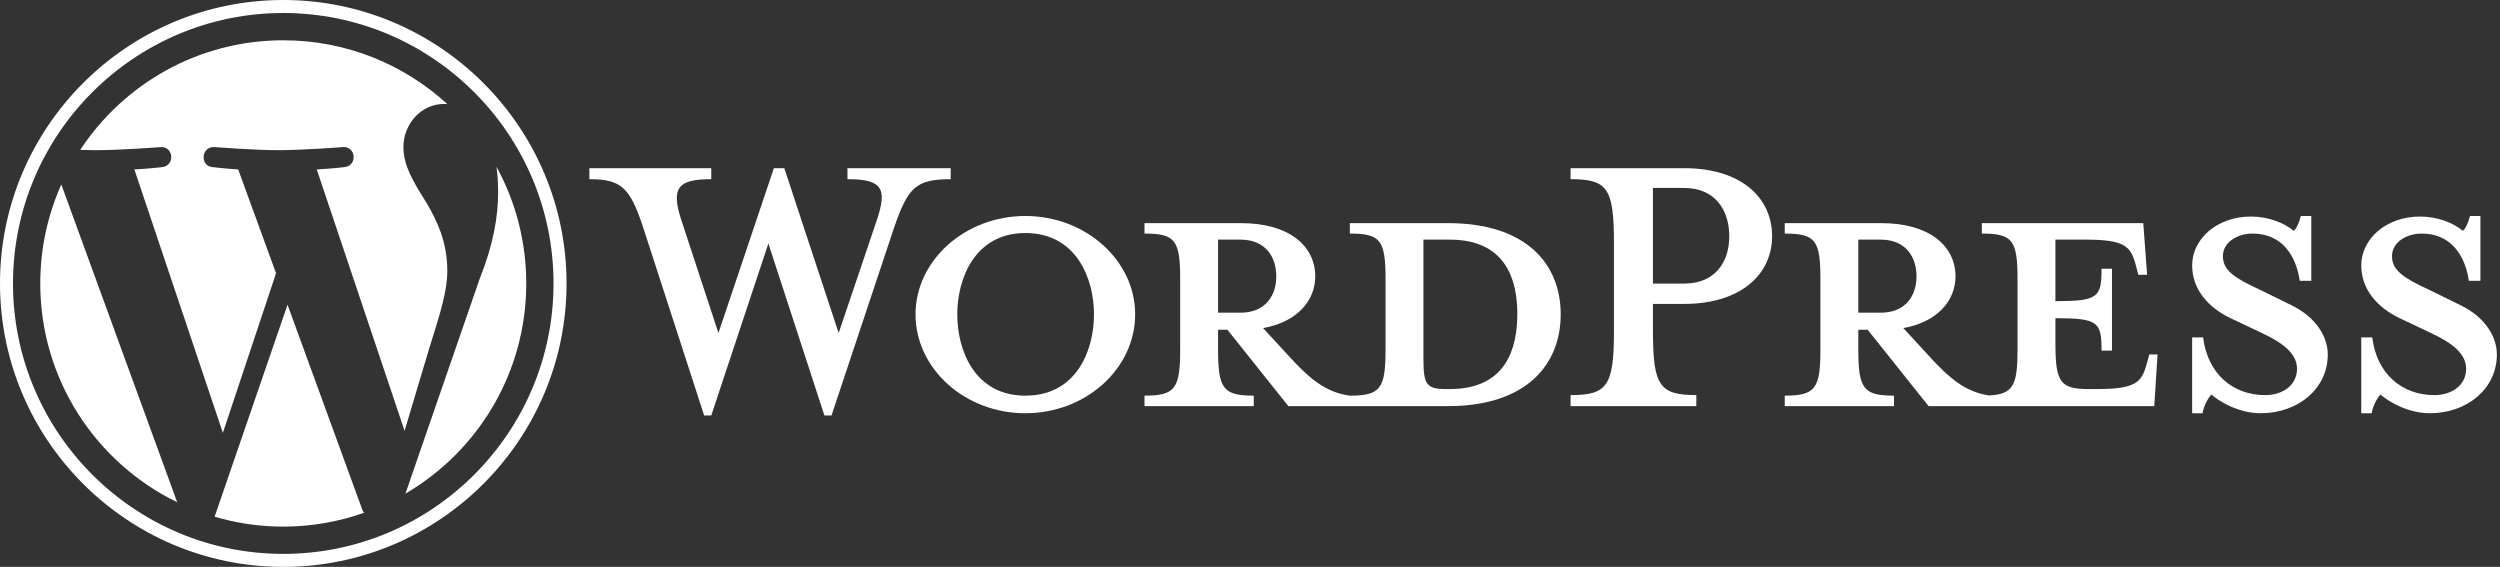
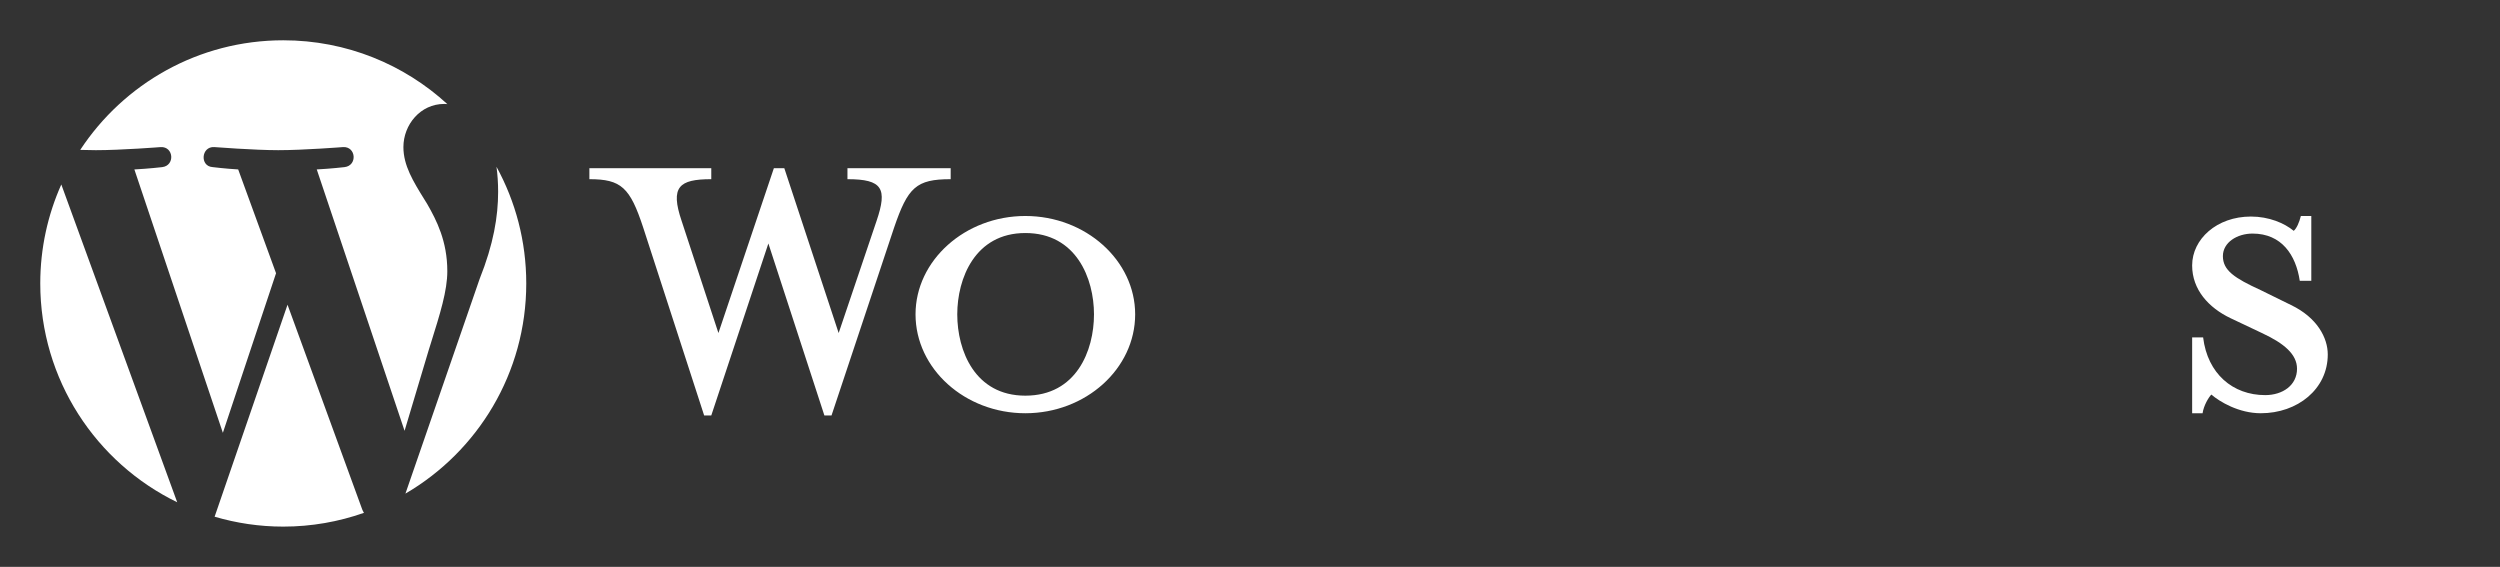
<svg xmlns="http://www.w3.org/2000/svg" width="441" height="100" viewBox="0 0 441 100" fill="none">
  <rect x="0" y="0" width="441" height="100" fill="#333333" stroke="none" />
  <path d="M78.906 47.834C78.906 42.533 77.003 38.862 75.371 36.005C75.203 35.731 75.035 35.461 74.87 35.194C72.895 32.005 71.161 29.206 71.161 25.946C71.161 22.003 74.15 18.333 78.359 18.333C78.482 18.333 78.6 18.343 78.719 18.352L78.799 18.359L78.844 18.362C78.868 18.364 78.891 18.366 78.915 18.367C71.288 11.376 61.128 7.107 49.968 7.107C34.993 7.107 21.818 14.796 14.153 26.441C15.159 26.471 16.107 26.492 16.912 26.492C21.395 26.492 28.336 25.948 28.336 25.948C30.646 25.811 30.919 29.207 28.61 29.481C28.61 29.481 26.288 29.754 23.704 29.89L39.314 76.35L48.695 48.198L42.016 29.888C39.708 29.753 37.521 29.479 37.521 29.479C35.212 29.344 35.482 25.81 37.792 25.946C37.792 25.946 44.871 26.491 49.083 26.491C53.566 26.491 60.507 25.946 60.507 25.946C62.819 25.81 63.091 29.206 60.782 29.479C60.782 29.479 58.455 29.753 55.876 29.888L71.367 75.997L75.642 61.7C75.757 61.334 75.869 60.974 75.98 60.621C77.664 55.244 78.906 51.28 78.906 47.834Z" fill="white" />
  <path d="M31.261 88.602C16.963 81.649 7.103 66.977 7.103 49.999C7.103 43.78 8.435 37.877 10.814 32.542L31.261 88.602Z" fill="white" />
  <path d="M37.859 91.147L50.72 53.751L63.898 89.872C63.936 89.967 63.978 90.058 64.023 90.147C64.079 90.256 64.139 90.362 64.203 90.463C59.747 92.031 54.96 92.894 49.968 92.894C45.76 92.894 41.699 92.277 37.859 91.147Z" fill="white" />
  <path d="M87.581 29.42C87.765 30.786 87.87 32.253 87.87 33.83C87.87 38.183 87.057 43.076 84.61 49.194L71.517 87.075C84.26 79.639 92.832 65.823 92.832 49.999C92.833 42.542 90.929 35.529 87.581 29.42Z" fill="white" />
-   <path fill-rule="evenodd" clip-rule="evenodd" d="M0 49.999C0 22.429 22.416 0 49.968 0C77.519 0 99.938 22.429 99.939 49.999C99.939 77.572 77.519 100 49.968 100C22.416 100 0 77.572 0 49.999ZM2.291 49.999C2.291 76.306 23.68 97.708 49.968 97.708C76.256 97.708 97.643 76.306 97.643 49.999C97.643 23.694 76.256 2.293 49.968 2.293C23.679 2.293 2.291 23.694 2.291 49.999Z" fill="white" />
-   <path fill-rule="evenodd" clip-rule="evenodd" d="M299.231 71.636V69.698C292.741 69.698 291.579 68.051 291.579 58.356V53.609H297.1C307.076 53.609 312.599 48.376 312.599 41.688C312.599 34.805 307.076 29.668 297.1 29.668H277.051V31.607C283.541 31.607 284.703 33.157 284.703 42.851V58.357C284.703 68.051 283.541 69.698 277.051 69.698V71.636H299.231ZM291.579 33.157H297.1C302.525 33.157 305.043 37.035 305.043 41.688C305.043 46.243 302.525 50.023 297.1 50.023H291.579V33.157Z" fill="white" />
  <path d="M154.624 38.973L147.941 58.746L138.352 29.669H136.511L126.728 58.746L120.239 38.973C118.204 32.964 119.754 31.608 125.469 31.608V29.669H103.967V31.608C109.585 31.608 111.134 33.062 113.459 40.137L124.21 73.284H125.469L135.542 42.947L145.423 73.284H146.681L157.724 40.137C160.146 33.062 161.599 31.608 167.7 31.608V29.669H149.491V31.608C155.69 31.608 156.562 33.255 154.624 38.973Z" fill="white" />
-   <path fill-rule="evenodd" clip-rule="evenodd" d="M238.114 39.362H255.452C269.304 39.362 275.309 46.63 275.309 55.45C275.309 64.271 269.303 71.636 255.452 71.636H227.266L216.514 58.165H214.868V61.654C214.868 68.535 215.74 69.795 221.163 69.795V71.636H201.889V69.795C207.312 69.795 208.184 68.535 208.184 61.654V49.247C208.184 42.365 207.312 41.202 201.889 41.202V39.362H218.936C227.46 39.362 232.012 43.433 232.012 48.762C232.012 53.028 228.816 56.806 222.811 57.874L227.266 62.72C231.14 66.984 233.95 69.214 238.114 69.795C243.538 69.795 244.409 68.535 244.409 61.654V49.247C244.409 42.365 243.537 41.202 238.114 41.202V39.362ZM214.869 42.27V55.159L218.84 55.159C223.198 55.159 225.136 52.156 225.136 48.763C225.136 45.274 223.198 42.27 218.84 42.27H214.869ZM255.065 68.632H255.744C265.816 68.632 267.656 61.265 267.656 55.354C267.656 49.635 265.817 42.27 255.744 42.27H251.094V63.301C251.094 67.76 251.579 68.632 255.065 68.632Z" fill="white" />
  <path fill-rule="evenodd" clip-rule="evenodd" d="M180.871 72.896C170.217 72.896 161.5 65.046 161.5 55.449C161.5 45.951 170.218 38.1 180.871 38.1C191.526 38.1 200.243 45.951 200.243 55.449C200.243 65.046 191.526 72.896 180.871 72.896ZM180.871 41.107C171.961 41.107 168.861 49.15 168.861 55.45C168.861 61.848 171.961 69.795 180.871 69.795C189.88 69.795 192.98 61.848 192.98 55.45C192.98 49.15 189.88 41.107 180.871 41.107Z" fill="white" />
-   <path fill-rule="evenodd" clip-rule="evenodd" d="M379.14 62.526L378.655 64.27C377.784 67.469 376.717 68.632 369.84 68.632H368.484C363.448 68.632 362.576 67.469 362.576 60.588V56.13C370.132 56.13 370.713 56.807 370.713 61.848H372.553V47.406H370.713C370.713 52.446 370.132 53.124 362.576 53.124V42.27H367.902C374.781 42.27 375.845 43.433 376.717 46.631L377.202 48.472H378.751L378.074 39.362H349.597V41.202C355.02 41.202 355.893 42.365 355.893 49.247V61.654C355.893 67.949 355.152 69.535 350.876 69.761C346.811 69.14 344.021 66.921 340.203 62.72L335.747 57.874C341.753 56.806 344.949 53.028 344.949 48.762C344.949 43.433 340.397 39.362 331.874 39.362H314.827V41.202C320.25 41.202 321.122 42.365 321.122 49.247V61.654C321.122 68.535 320.251 69.795 314.827 69.795V71.636H334.102V69.795C328.679 69.795 327.806 68.535 327.806 61.654V58.165H329.453L340.204 71.636H380.012L380.594 62.527L379.14 62.526ZM327.805 55.159V42.27H331.776C336.135 42.27 338.073 45.274 338.073 48.763C338.073 52.156 336.135 55.159 331.776 55.159L327.805 55.159Z" fill="white" />
  <path d="M390.084 69.6C391.537 70.861 394.927 72.896 398.802 72.896C405.291 72.896 410.618 68.632 410.618 62.527C410.618 59.62 408.779 56.032 404.129 53.803L398.803 51.186C394.153 49.054 392.118 47.697 392.118 45.178C392.118 42.754 394.638 41.203 397.35 41.203C402.483 41.203 405.001 44.983 405.679 49.538H407.714V38.101H405.873C405.582 39.264 405.098 40.331 404.614 40.719C402.966 39.362 400.255 38.199 397.059 38.199C391.053 38.199 386.694 42.172 386.694 46.825C386.694 51.088 389.6 54.287 393.475 56.13L398.996 58.746C402.967 60.588 405.195 62.527 405.195 65.046C405.195 67.954 402.676 69.698 399.577 69.698C393.861 69.698 389.407 65.918 388.631 59.522H386.694V72.896H388.535C388.729 71.539 389.6 70.086 390.084 69.6Z" fill="white" />
-   <path d="M428.634 72.896C424.759 72.896 421.368 70.861 419.916 69.6C419.432 70.086 418.561 71.539 418.367 72.896H416.526V59.522H418.464C419.238 65.918 423.694 69.698 429.409 69.698C432.508 69.698 435.027 67.954 435.027 65.046C435.027 62.527 432.799 60.588 428.827 58.746L423.306 56.13C419.432 54.287 416.526 51.088 416.526 46.825C416.526 42.172 420.884 38.199 426.89 38.199C430.087 38.199 432.798 39.362 434.445 40.719C434.929 40.331 435.414 39.264 435.703 38.101H437.544V49.538H435.511C434.832 44.983 432.314 41.203 427.181 41.203C424.469 41.203 421.95 42.754 421.95 45.178C421.95 47.697 423.984 49.054 428.634 51.186L433.96 53.803C438.61 56.032 440.449 59.62 440.449 62.527C440.449 68.632 435.122 72.896 428.634 72.896Z" fill="white" />
</svg>